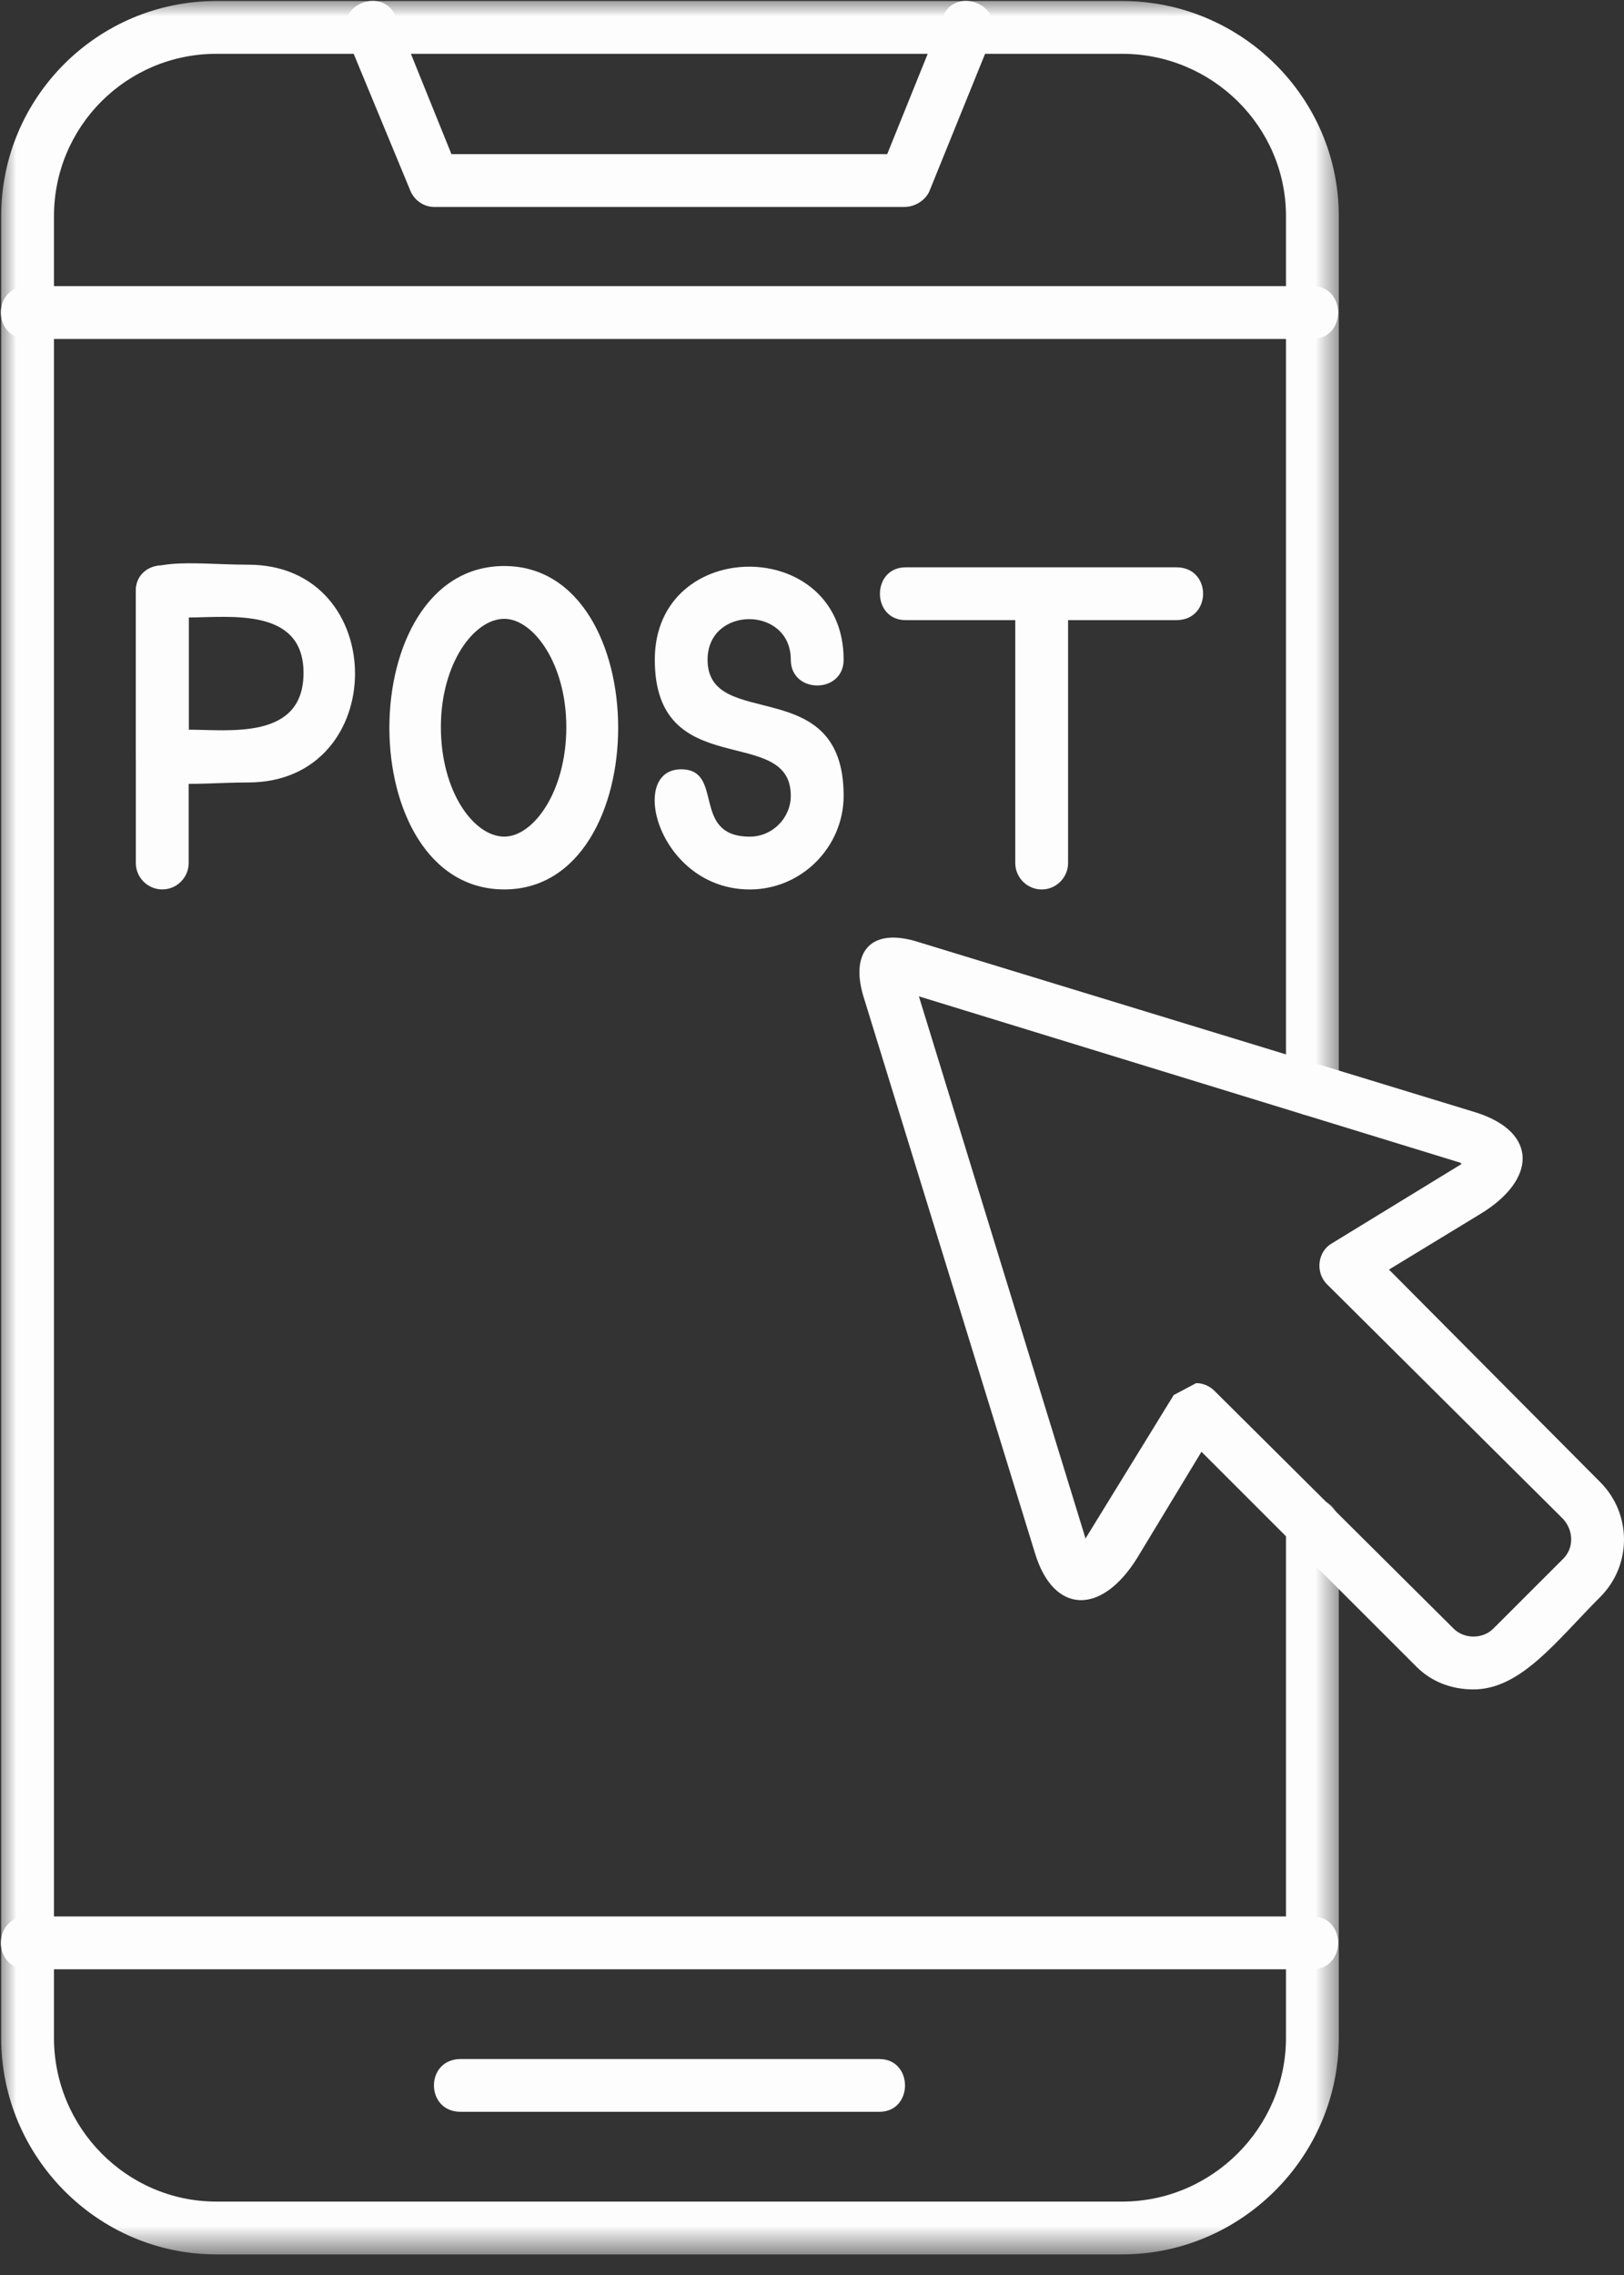
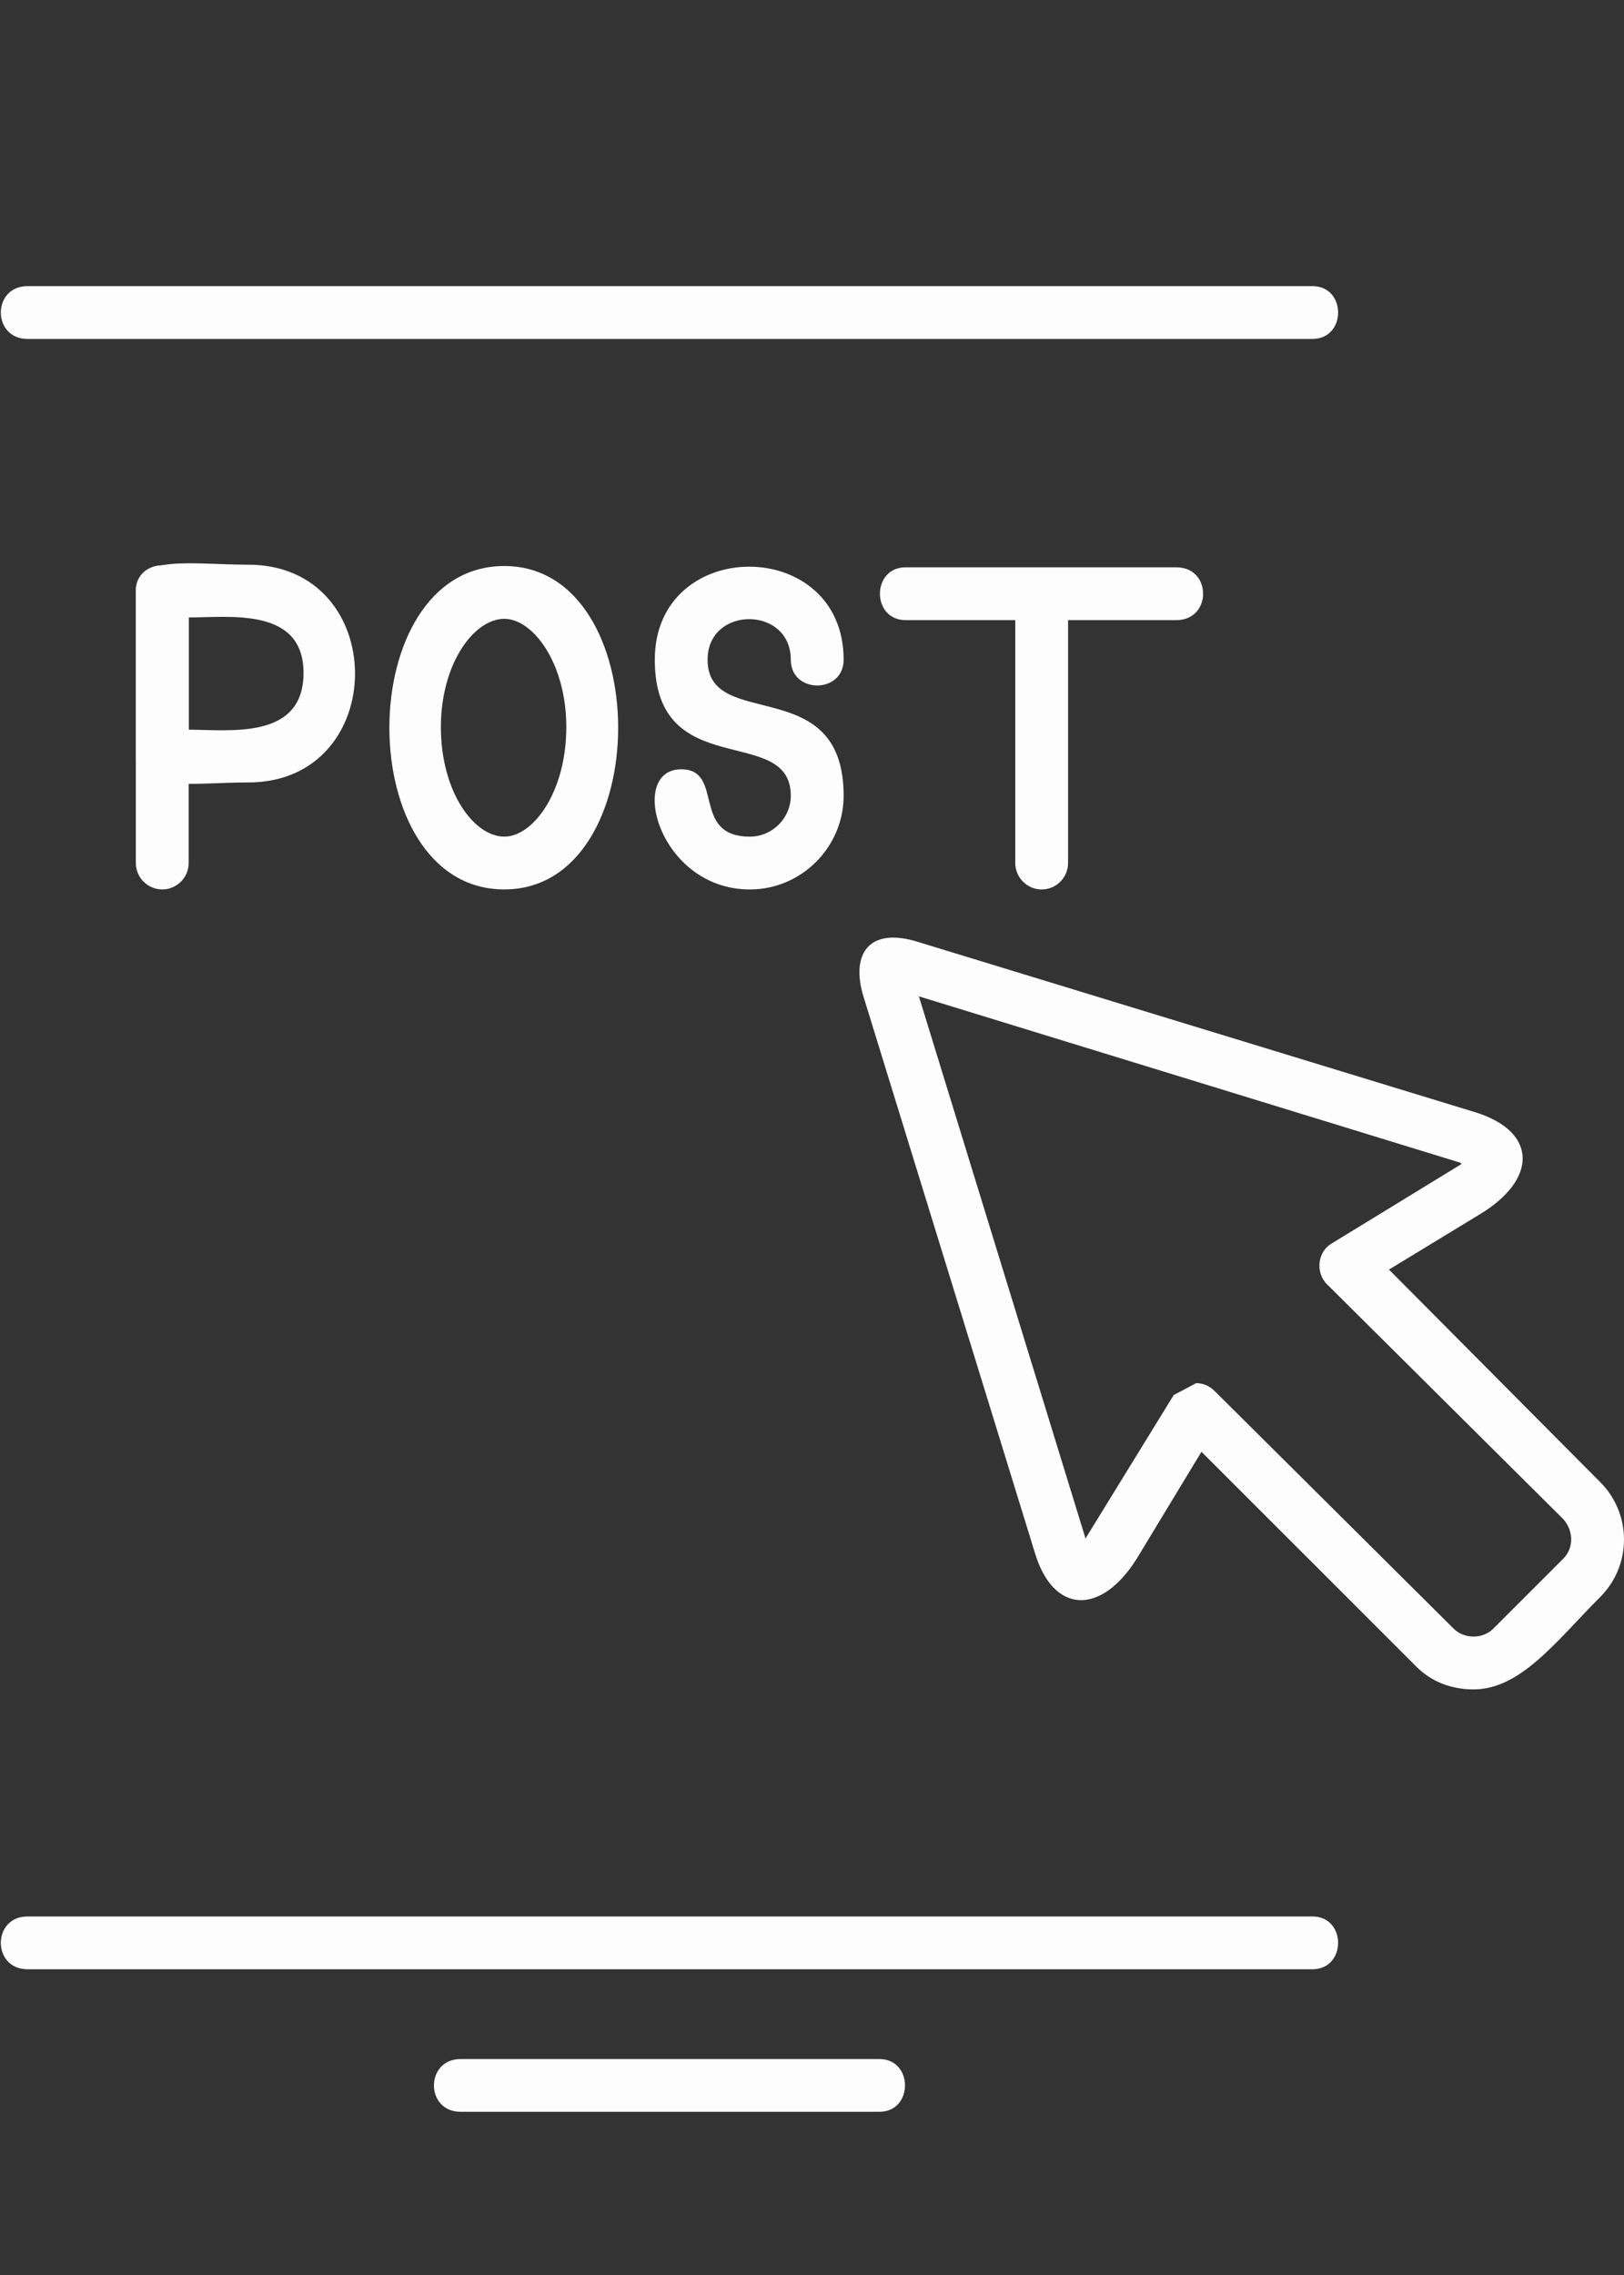
<svg xmlns="http://www.w3.org/2000/svg" width="50" height="70" viewBox="0 0 50 70" fill="none">
  <rect x="0" y="0" width="50" height="70" fill="#333333" stroke="none" />
  <mask id="mask0_340_1528" style="mask-type:luminance" maskUnits="userSpaceOnUse" x="0" y="0" width="42" height="70">
-     <path d="M0 0H41.332V69.368H0V0Z" fill="white" />
-   </mask>
+     </mask>
  <g mask="url(#mask0_340_1528)">
-     <path fill-rule="evenodd" clip-rule="evenodd" d="M34.551 69.366H6.662C3.003 69.366 0.036 66.36 0.036 62.704V6.651C0.036 2.996 3.003 0.031 6.662 0.031H34.551C38.21 0.031 41.219 2.996 41.219 6.651V33.54C41.219 34.597 39.593 34.597 39.593 33.54V6.651C39.593 3.889 37.316 1.656 34.551 1.656H6.662C3.897 1.656 1.662 3.889 1.662 6.651V62.704C1.662 65.466 3.897 67.741 6.662 67.741H34.551C37.316 67.741 39.593 65.466 39.593 62.704V46.904C39.593 45.848 41.219 45.848 41.219 46.904V62.704C41.219 66.36 38.21 69.366 34.551 69.366Z" fill="#FDFDFD" />
-   </g>
+     </g>
  <path fill-rule="evenodd" clip-rule="evenodd" d="M40.406 10.429H0.849C-0.249 10.429 -0.249 8.804 0.849 8.804H40.406C41.462 8.804 41.462 10.429 40.406 10.429Z" fill="#FDFDFD" />
  <path fill-rule="evenodd" clip-rule="evenodd" d="M40.406 60.593H0.849C-0.249 60.593 -0.249 58.968 0.849 58.968H40.406C41.462 58.968 41.462 60.593 40.406 60.593Z" fill="#FDFDFD" />
-   <path fill-rule="evenodd" clip-rule="evenodd" d="M27.844 6.368H13.371C13.046 6.368 12.761 6.164 12.639 5.88L10.687 1.168C10.281 0.153 11.785 -0.456 12.191 0.519L13.899 4.743H27.315L29.022 0.519C29.428 -0.456 30.933 0.153 30.526 1.168L28.616 5.88C28.494 6.164 28.169 6.368 27.844 6.368Z" fill="#FDFDFD" />
  <path fill-rule="evenodd" clip-rule="evenodd" d="M27.071 64.979H14.183C13.086 64.979 13.086 63.355 14.183 63.355H27.071C28.128 63.355 28.128 64.979 27.071 64.979Z" fill="#FDFDFD" />
  <path fill-rule="evenodd" clip-rule="evenodd" d="M4.996 27.367C4.548 27.367 4.182 27.002 4.182 26.554V18.187C4.182 17.13 5.809 17.13 5.809 18.187V26.554C5.809 27.002 5.443 27.367 4.996 27.367Z" fill="#FDFDFD" />
  <path fill-rule="evenodd" clip-rule="evenodd" d="M15.526 27.367C10.809 27.367 10.809 17.416 15.526 17.416C20.201 17.416 20.201 27.367 15.526 27.367ZM15.526 19.041C14.59 19.041 13.574 20.421 13.574 22.371C13.574 24.362 14.59 25.742 15.526 25.742C16.42 25.742 17.436 24.362 17.436 22.371C17.436 20.421 16.42 19.041 15.526 19.041Z" fill="#FDFDFD" />
  <path fill-rule="evenodd" clip-rule="evenodd" d="M23.087 27.368C20.281 27.368 19.305 23.671 20.972 23.671C22.315 23.671 21.257 25.743 23.087 25.743C23.777 25.743 24.347 25.174 24.347 24.483C24.347 22.249 20.16 24.117 20.16 20.299C20.16 16.482 25.974 16.482 25.974 20.299C25.974 21.356 24.347 21.356 24.347 20.299C24.347 18.634 21.785 18.634 21.785 20.299C21.785 22.534 25.974 20.665 25.974 24.483C25.974 26.068 24.673 27.368 23.087 27.368Z" fill="#FDFDFD" />
  <path fill-rule="evenodd" clip-rule="evenodd" d="M32.071 27.368C31.625 27.368 31.258 27.002 31.258 26.554V18.268C31.258 17.213 32.884 17.213 32.884 18.268V26.554C32.884 27.002 32.519 27.368 32.071 27.368Z" fill="#FDFDFD" />
  <path fill-rule="evenodd" clip-rule="evenodd" d="M36.218 19.081H27.884C26.827 19.081 26.827 17.456 27.884 17.456H36.218C37.316 17.456 37.316 19.081 36.218 19.081Z" fill="#FDFDFD" />
  <path fill-rule="evenodd" clip-rule="evenodd" d="M7.638 24.076C5.931 24.076 4.182 24.402 4.182 23.264V18.187C4.182 17.05 5.931 17.375 7.638 17.375C12.028 17.375 12.028 24.076 7.638 24.076ZM5.809 22.452C7.069 22.452 9.345 22.776 9.345 20.705C9.345 18.675 7.069 18.999 5.809 18.999V22.452Z" fill="#FDFDFD" />
  <path fill-rule="evenodd" clip-rule="evenodd" d="M45.366 51.982C44.674 51.982 44.065 51.737 43.617 51.291L36.991 44.67L34.998 47.96C33.9 49.707 32.438 49.666 31.868 47.798L26.583 30.657C26.177 29.317 26.786 28.505 28.291 28.991L45.447 34.231C47.358 34.84 47.316 36.303 45.569 37.358L42.764 39.064L49.268 45.604C50.244 46.579 50.244 48.163 49.268 49.138C47.927 50.479 46.828 51.982 45.366 51.982ZM36.828 42.558C37.031 42.558 37.234 42.639 37.397 42.801L44.756 50.113C45.081 50.437 45.65 50.437 45.975 50.113L48.13 47.96C48.455 47.636 48.455 47.107 48.13 46.742L40.852 39.512C40.487 39.146 40.569 38.496 41.015 38.252L44.999 35.815C44.959 35.775 44.959 35.775 44.959 35.775L28.291 30.657L33.413 47.31V47.351L36.137 42.924L36.828 42.558Z" fill="#FDFDFD" />
</svg>